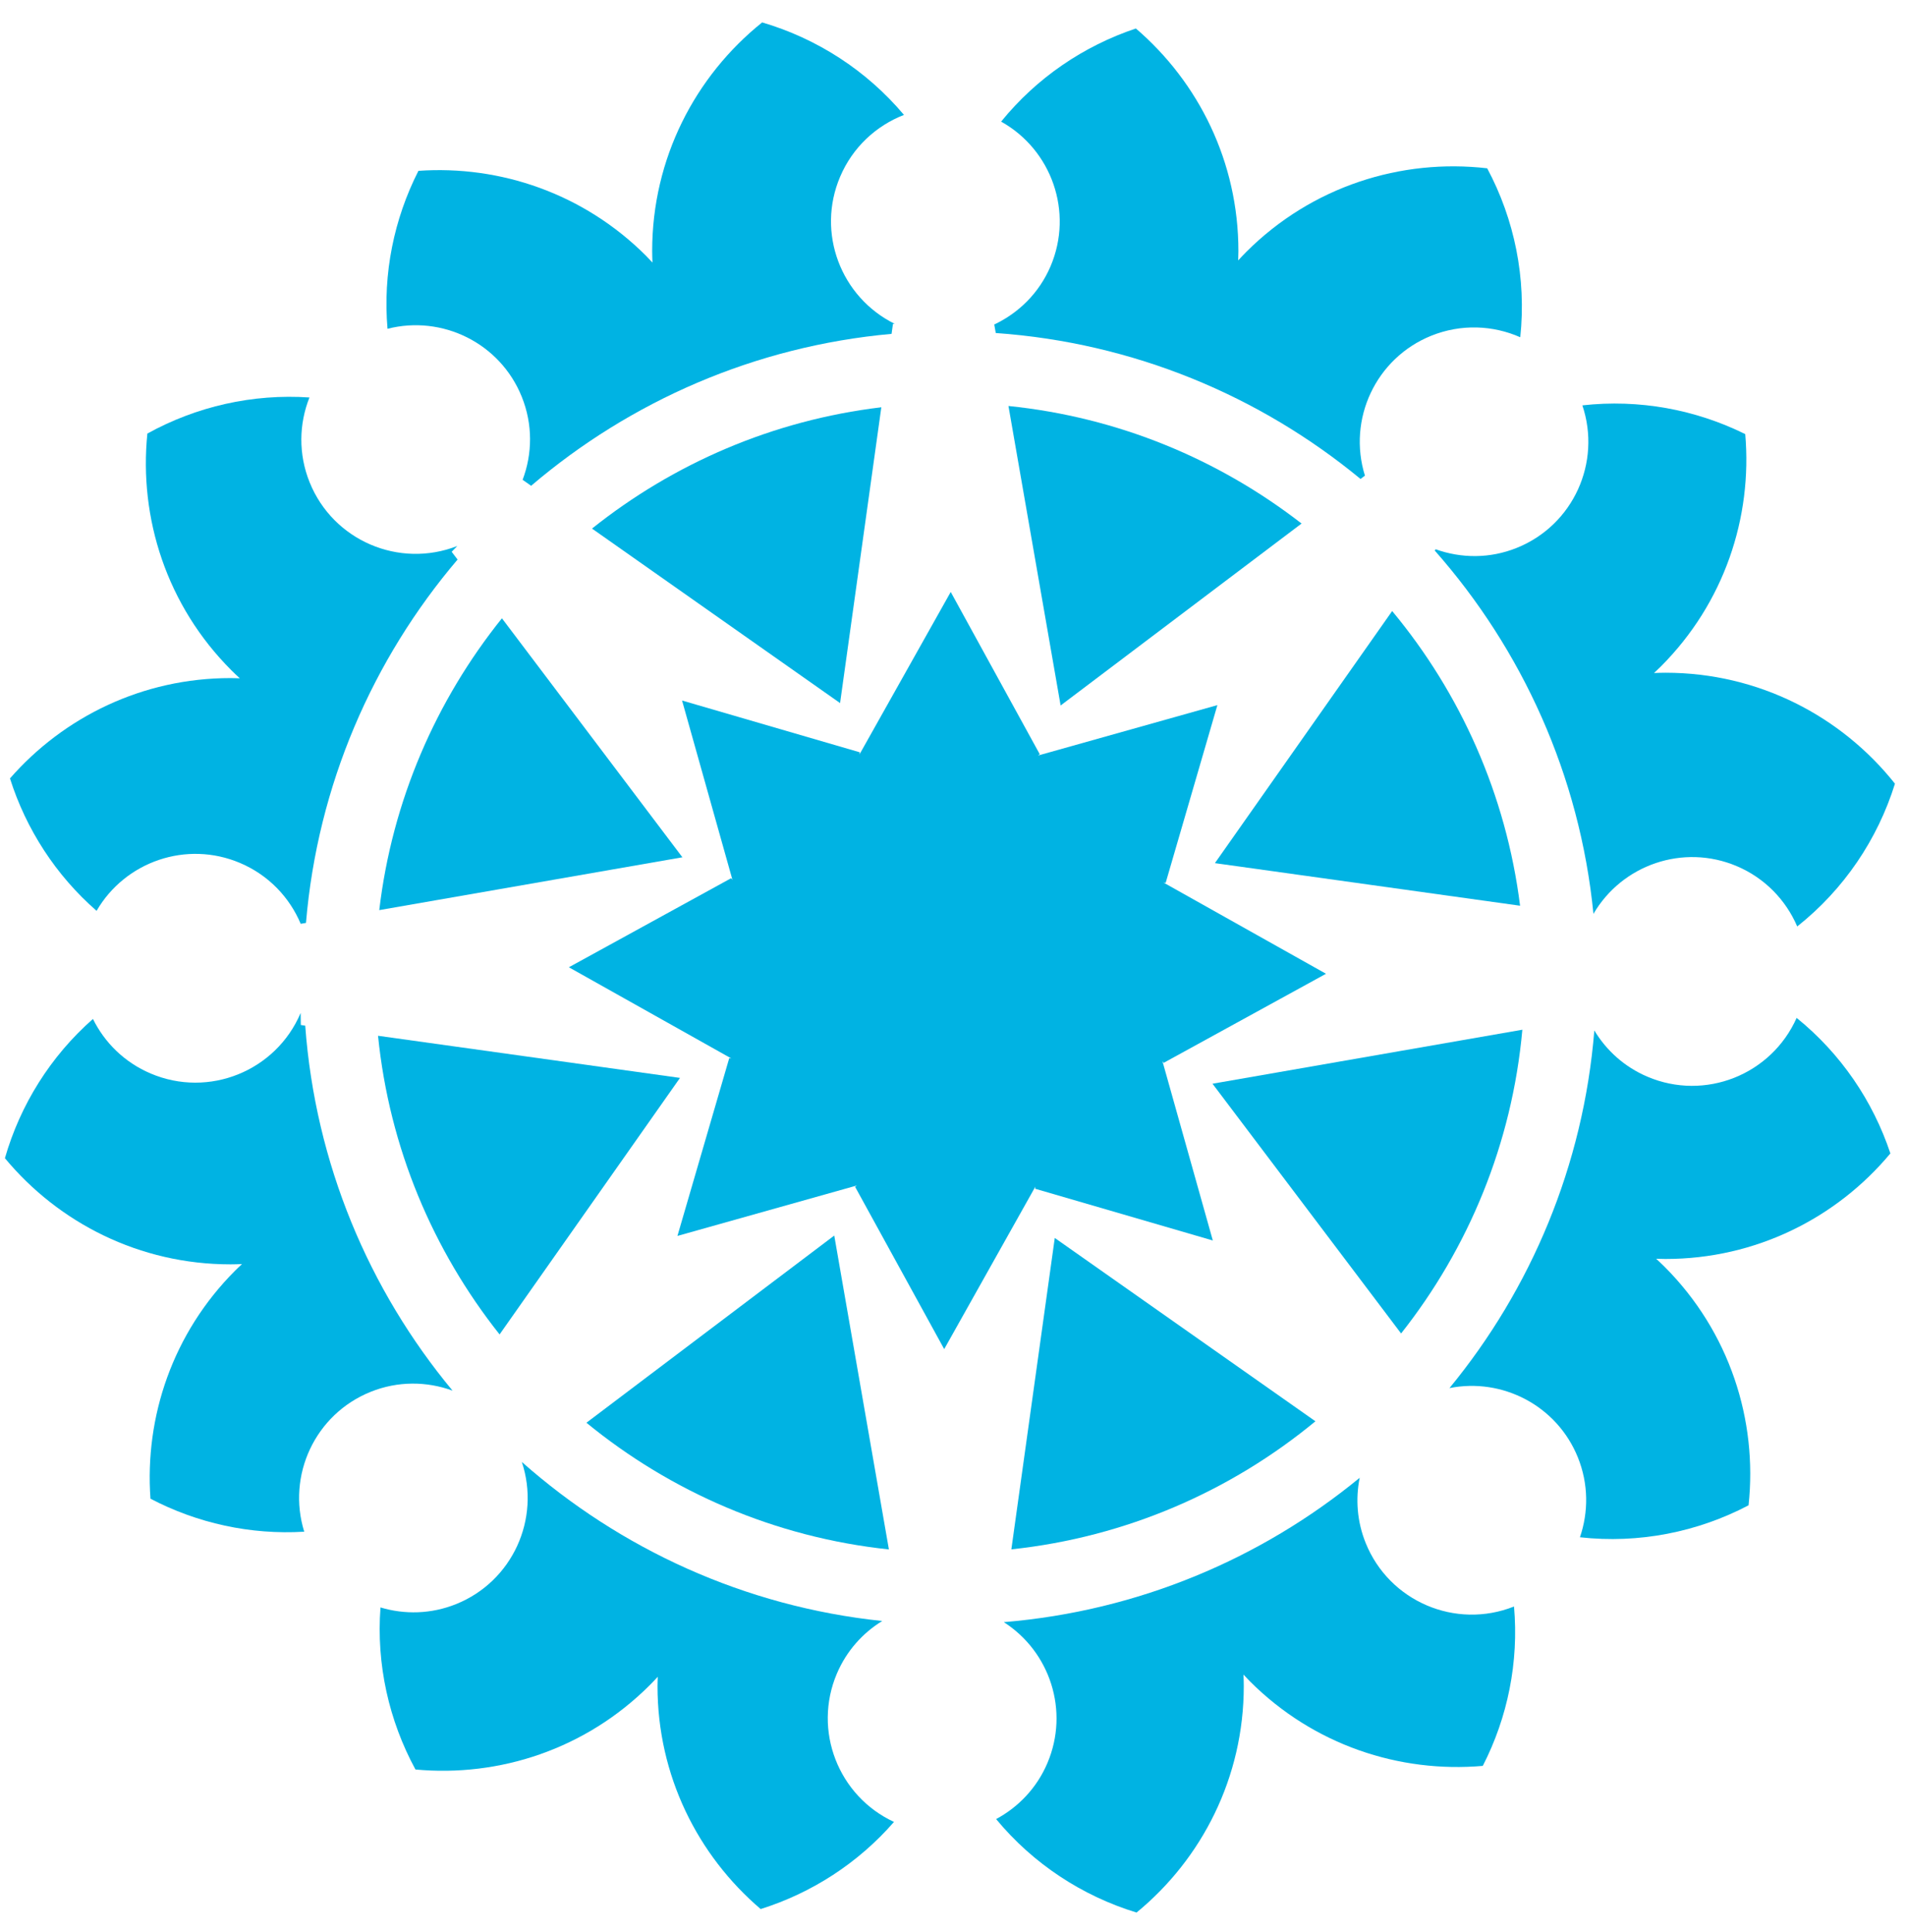
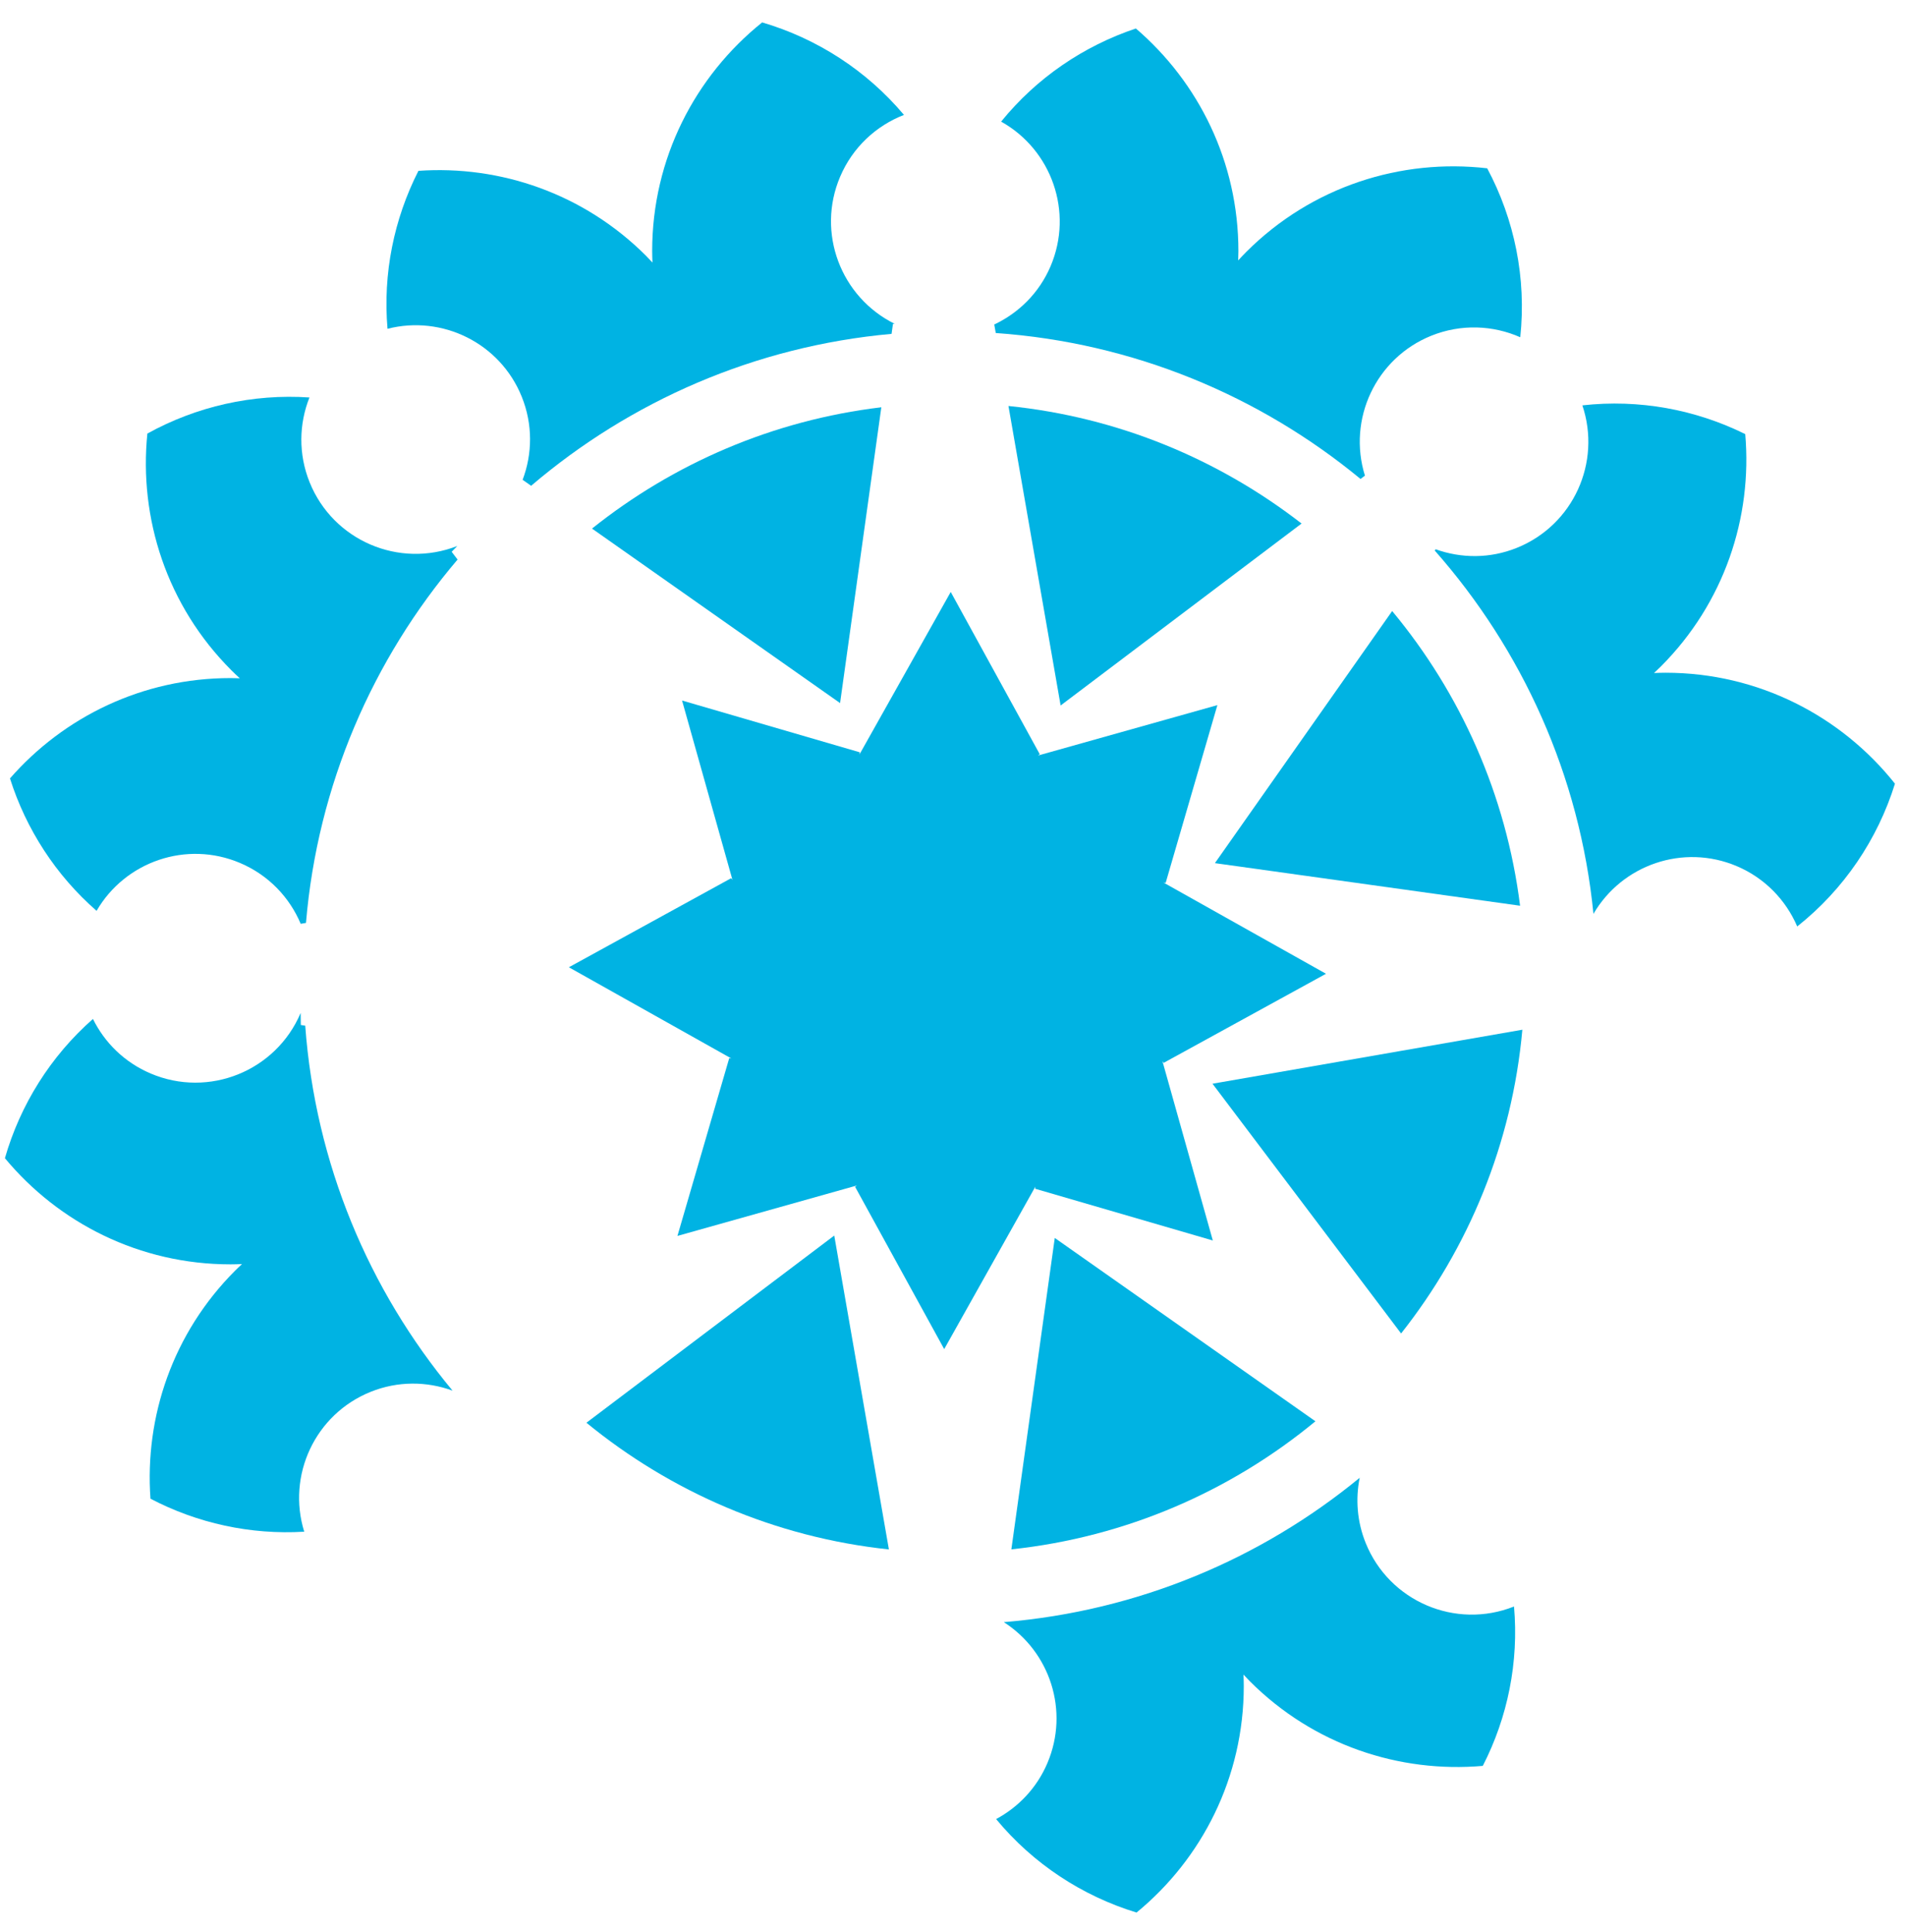
<svg xmlns="http://www.w3.org/2000/svg" width="73" height="74" viewBox="0 0 73 74" fill="none">
  <path d="M39.756 28.936L39.823 28.886L36.413 22.671L32.918 28.894L32.929 28.812L26.123 26.829L28.054 33.7L28.003 33.634L21.788 37.045L28.011 40.538L27.93 40.525L25.946 47.334L32.817 45.403L32.751 45.454L36.163 51.669L39.655 45.445L39.645 45.527L46.451 47.509L44.521 40.64L44.57 40.705L50.786 37.294L44.562 33.801L44.645 33.812L46.626 27.005L39.756 28.936Z" fill="#00B3E3" />
  <path d="M11.521 39.256L11.515 38.797H11.514C10.567 41.024 7.995 42.061 5.769 41.113C4.766 40.687 4.007 39.93 3.56 39.024C1.934 40.455 0.776 42.314 0.188 44.357C2.247 46.839 5.35 48.422 8.826 48.423C8.974 48.423 9.121 48.418 9.269 48.412C9.183 48.493 9.096 48.572 9.011 48.658C6.614 51.054 5.538 54.262 5.763 57.398C7.555 58.336 9.589 58.787 11.652 58.662C10.983 56.507 12.065 54.165 14.194 53.306C15.239 52.885 16.351 52.9 17.333 53.26C14.13 49.406 12.079 44.571 11.69 39.281L11.521 39.256Z" fill="#00B3E3" />
  <path d="M52.108 18.343L52.277 18.217C51.606 16.062 52.689 13.717 54.818 12.858C55.962 12.398 57.182 12.455 58.226 12.916C58.466 10.655 58.005 8.403 56.96 6.446C53.672 6.066 50.251 7.129 47.729 9.651C47.625 9.756 47.523 9.863 47.423 9.973C47.427 9.855 47.431 9.736 47.431 9.617C47.432 6.205 45.907 3.151 43.504 1.091C41.508 1.758 39.705 2.979 38.343 4.658C40.274 5.735 41.122 8.115 40.238 10.194C39.8 11.222 39.015 11.986 38.08 12.428L38.138 12.754C43.423 13.127 48.253 15.164 52.108 18.343Z" fill="#00B3E3" />
  <path d="M40.116 67.522C39.71 68.479 39.001 69.212 38.151 69.668C39.568 71.381 41.45 72.613 43.53 73.248C46.036 71.19 47.636 68.071 47.637 64.576C47.637 64.427 47.632 64.279 47.625 64.134C47.706 64.22 47.786 64.307 47.87 64.391C50.312 66.835 53.599 67.909 56.791 67.631C57.744 65.774 58.175 63.657 57.987 61.527C55.748 62.417 53.209 61.332 52.306 59.095C51.974 58.272 51.913 57.407 52.076 56.597C48.301 59.698 43.595 61.699 38.446 62.126C40.215 63.258 40.964 65.527 40.116 67.522Z" fill="#00B3E3" />
-   <path d="M17.473 61.433C16.512 61.821 15.494 61.839 14.573 61.563C14.409 63.737 14.892 65.892 15.912 67.769C19.12 68.069 22.43 66.995 24.886 64.539C24.991 64.435 25.092 64.326 25.192 64.218C25.189 64.337 25.183 64.454 25.183 64.573C25.182 67.997 26.719 71.055 29.134 73.114C31.088 72.5 32.865 71.356 34.24 69.777C32.106 68.787 31.126 66.276 32.053 64.095C32.423 63.227 33.041 62.542 33.789 62.082C28.523 61.531 23.747 59.321 19.986 55.991C20.71 58.169 19.63 60.562 17.473 61.433Z" fill="#00B3E3" />
  <path d="M17.525 21.43L17.299 21.133L17.514 20.911C15.282 21.783 12.758 20.701 11.859 18.472C11.421 17.387 11.452 16.231 11.852 15.223C9.674 15.074 7.518 15.569 5.644 16.605C5.317 19.842 6.383 23.194 8.865 25.674C8.969 25.779 9.077 25.88 9.186 25.979C9.068 25.976 8.95 25.97 8.83 25.97C5.459 25.969 2.44 27.459 0.382 29.812C0.996 31.75 2.132 33.516 3.699 34.884C4.792 32.999 7.14 32.177 9.197 33.052C10.287 33.515 11.091 34.369 11.517 35.381L11.719 35.346C12.165 30.063 14.275 25.251 17.525 21.43Z" fill="#00B3E3" />
  <path d="M34.147 12.787L34.201 12.402H34.267C32.202 11.381 31.263 8.915 32.177 6.768C32.658 5.636 33.561 4.813 34.622 4.401C33.186 2.693 31.286 1.475 29.191 0.858C26.626 2.915 24.979 6.068 24.978 9.613C24.978 9.761 24.984 9.908 24.989 10.056C24.909 9.97 24.828 9.883 24.745 9.798C22.354 7.407 19.152 6.325 16.026 6.543C15.088 8.387 14.66 10.48 14.842 12.592C16.936 12.057 19.153 13.136 19.983 15.194C20.411 16.255 20.392 17.383 20.016 18.376L20.342 18.605C24.134 15.371 28.906 13.259 34.147 12.787Z" fill="#00B3E3" />
  <path d="M61.029 35C62.125 33.12 64.469 32.302 66.523 33.174C67.605 33.634 68.403 34.48 68.834 35.482C70.625 34.062 71.914 32.143 72.577 30.014C70.52 27.427 67.351 25.765 63.789 25.765C63.641 25.765 63.494 25.77 63.348 25.776C63.432 25.695 63.521 25.615 63.605 25.531C66.043 23.093 67.119 19.812 66.843 16.626C64.939 15.683 62.776 15.281 60.605 15.525C61.339 17.708 60.26 20.11 58.095 20.982C57.06 21.4 55.96 21.386 54.985 21.036L54.952 21.086C58.296 24.877 60.505 29.693 61.029 35Z" fill="#00B3E3" />
-   <path d="M68.811 38.984C67.841 41.164 65.301 42.174 63.097 41.236C62.214 40.861 61.523 40.229 61.063 39.465C60.644 44.64 58.633 49.371 55.515 53.162C57.541 52.758 59.632 53.832 60.433 55.817C60.843 56.834 60.841 57.913 60.512 58.875C62.765 59.126 65.013 58.679 66.97 57.651C67.32 54.393 66.248 51.013 63.752 48.514C63.647 48.41 63.538 48.309 63.431 48.209C63.55 48.211 63.666 48.217 63.786 48.217C67.253 48.218 70.346 46.643 72.402 44.174C71.734 42.166 70.503 40.352 68.811 38.984Z" fill="#00B3E3" />
-   <path d="M14.479 39.669C14.911 43.963 16.587 47.896 19.134 51.107L26.044 41.282L14.479 39.669Z" fill="#00B3E3" />
  <path d="M58.219 34.688C57.685 30.431 55.935 26.548 53.32 23.402L46.531 33.057L58.219 34.688Z" fill="#00B3E3" />
-   <path d="M14.526 34.856L26.136 32.833L19.224 23.68C16.703 26.819 15.021 30.658 14.526 34.856Z" fill="#00B3E3" />
  <path d="M53.662 51.07C56.239 47.809 57.913 43.806 58.306 39.437L46.439 41.505L53.662 51.07Z" fill="#00B3E3" />
  <path d="M38.735 59.338C43.13 58.871 47.142 57.107 50.381 54.433L40.398 47.412L38.735 59.338Z" fill="#00B3E3" />
  <path d="M49.85 20.051C46.681 17.593 42.828 15.976 38.624 15.549L40.622 27.019L49.85 20.051Z" fill="#00B3E3" />
  <path d="M33.755 15.598C29.596 16.095 25.792 17.755 22.674 20.244L32.175 26.927L33.755 15.598Z" fill="#00B3E3" />
  <path d="M22.46 54.489C25.687 57.132 29.678 58.879 34.045 59.341L31.952 47.32L22.46 54.489Z" fill="#00B3E3" />
</svg>